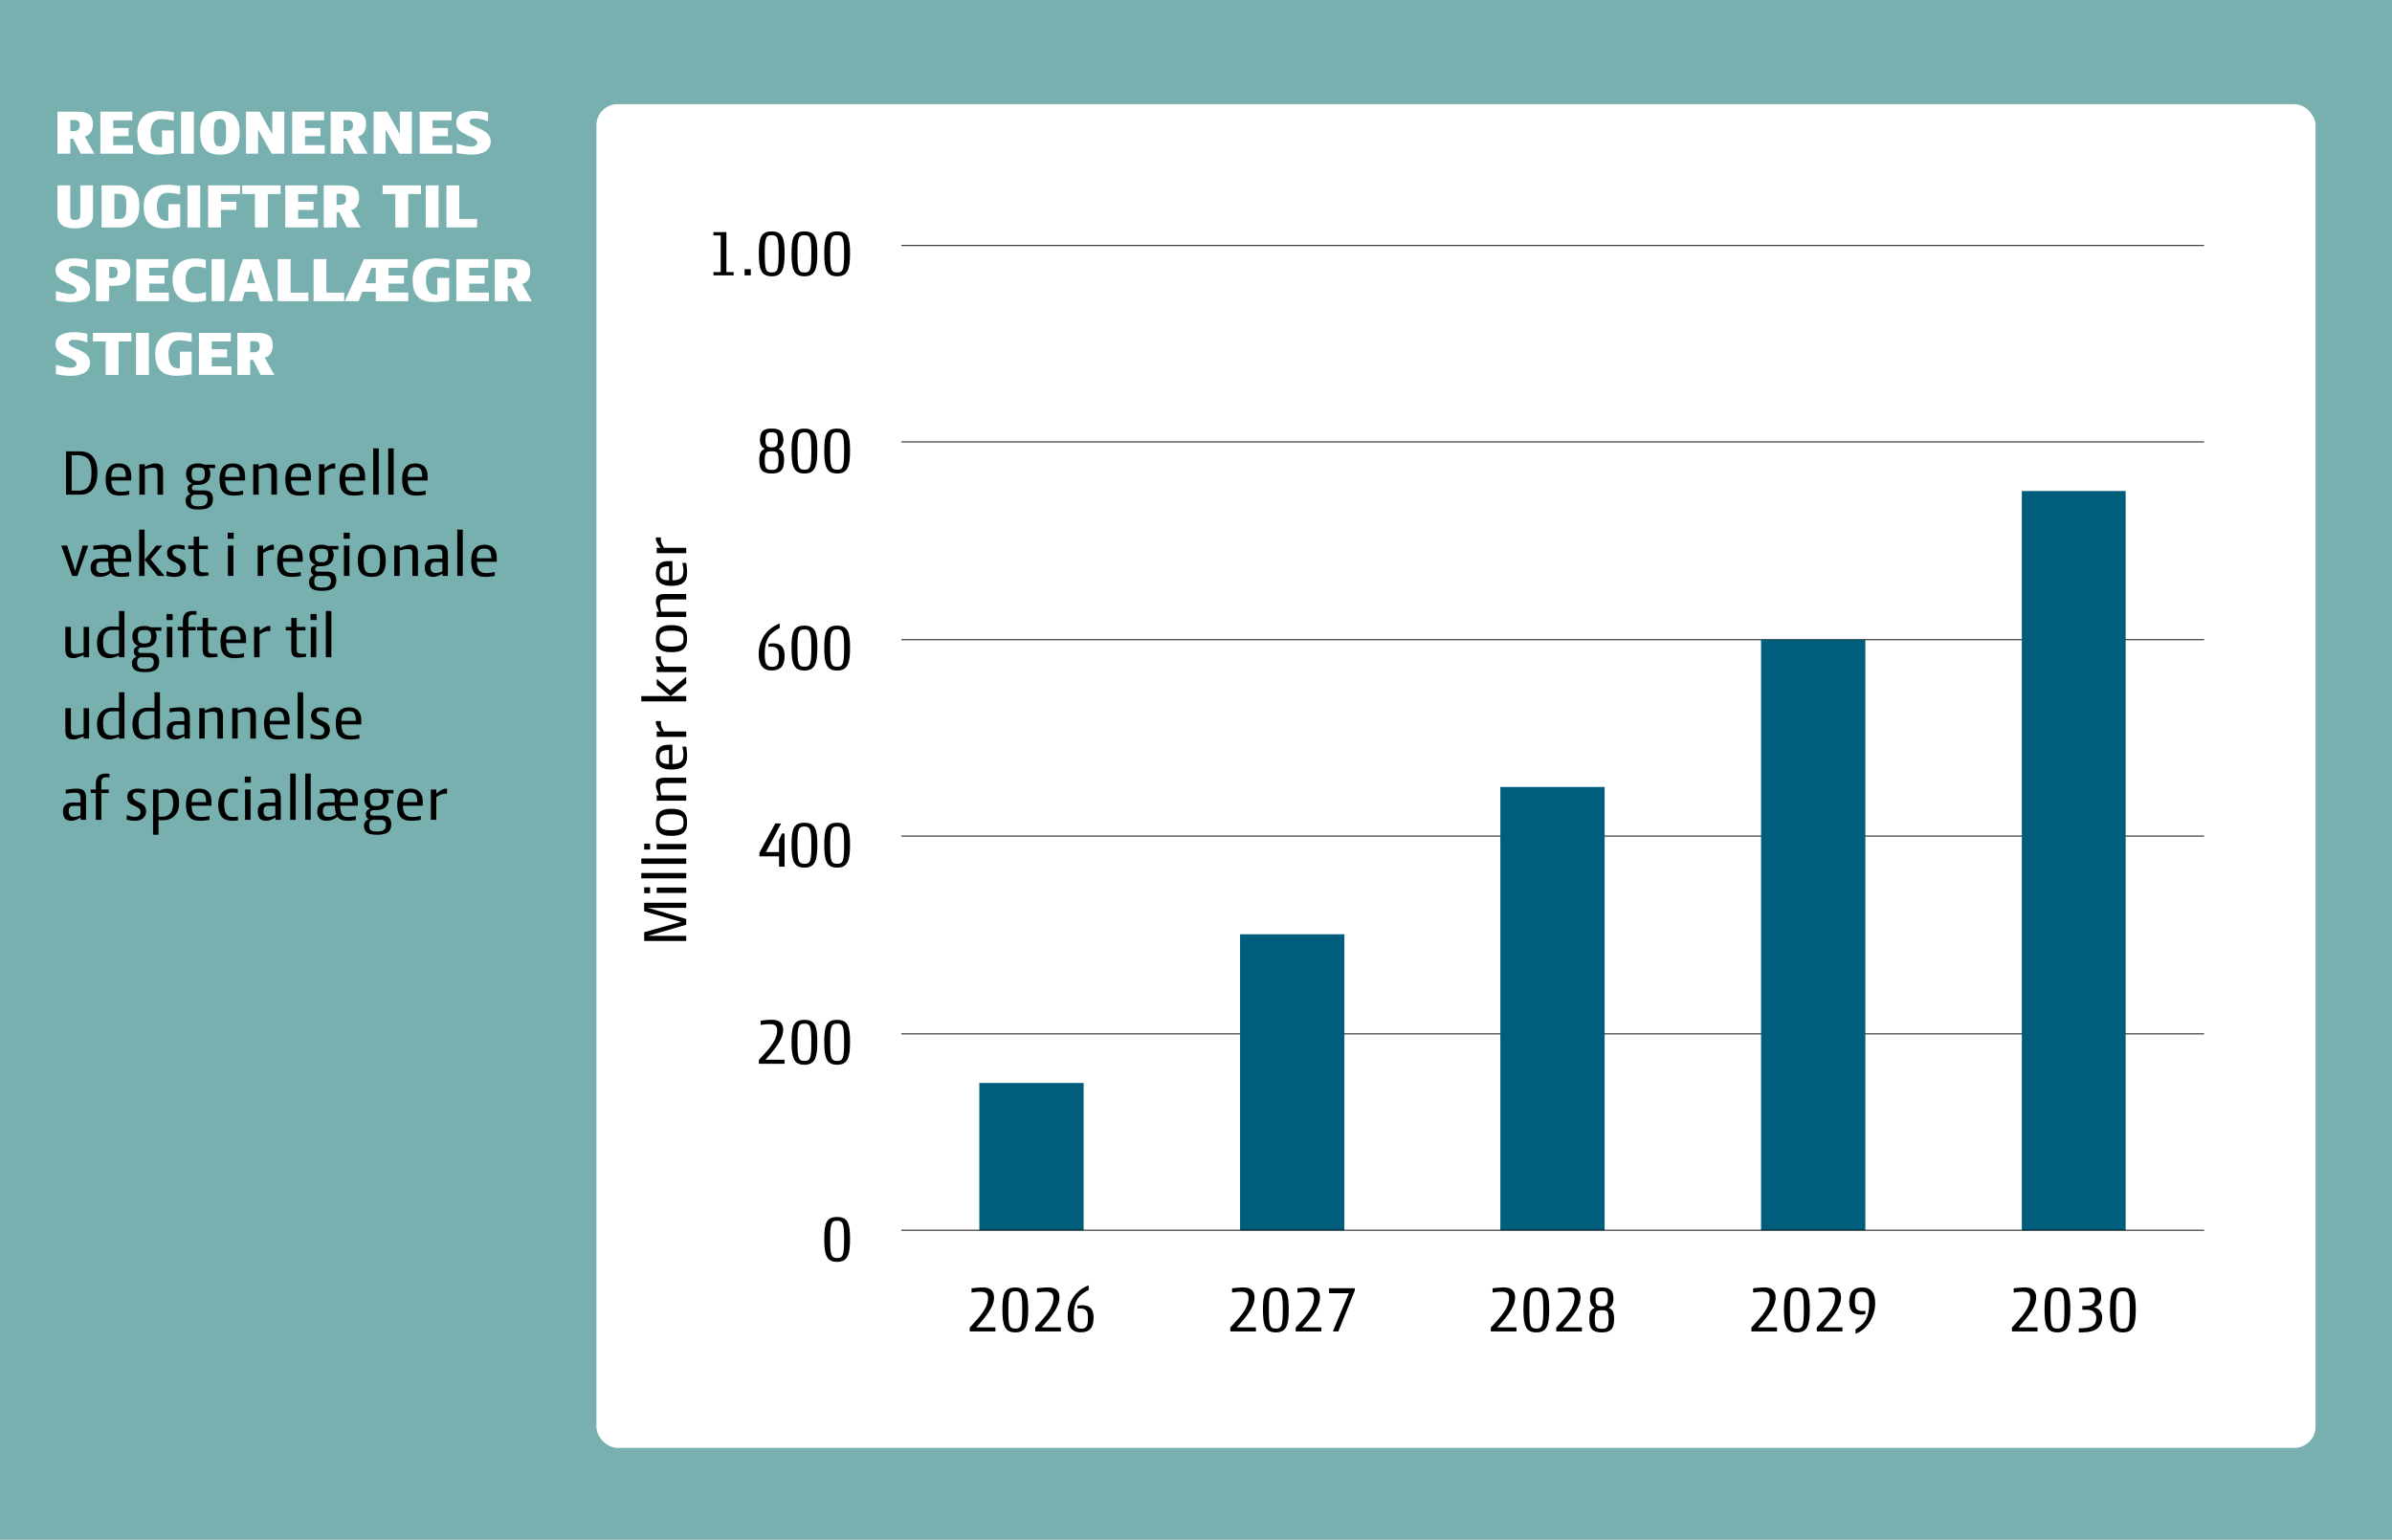
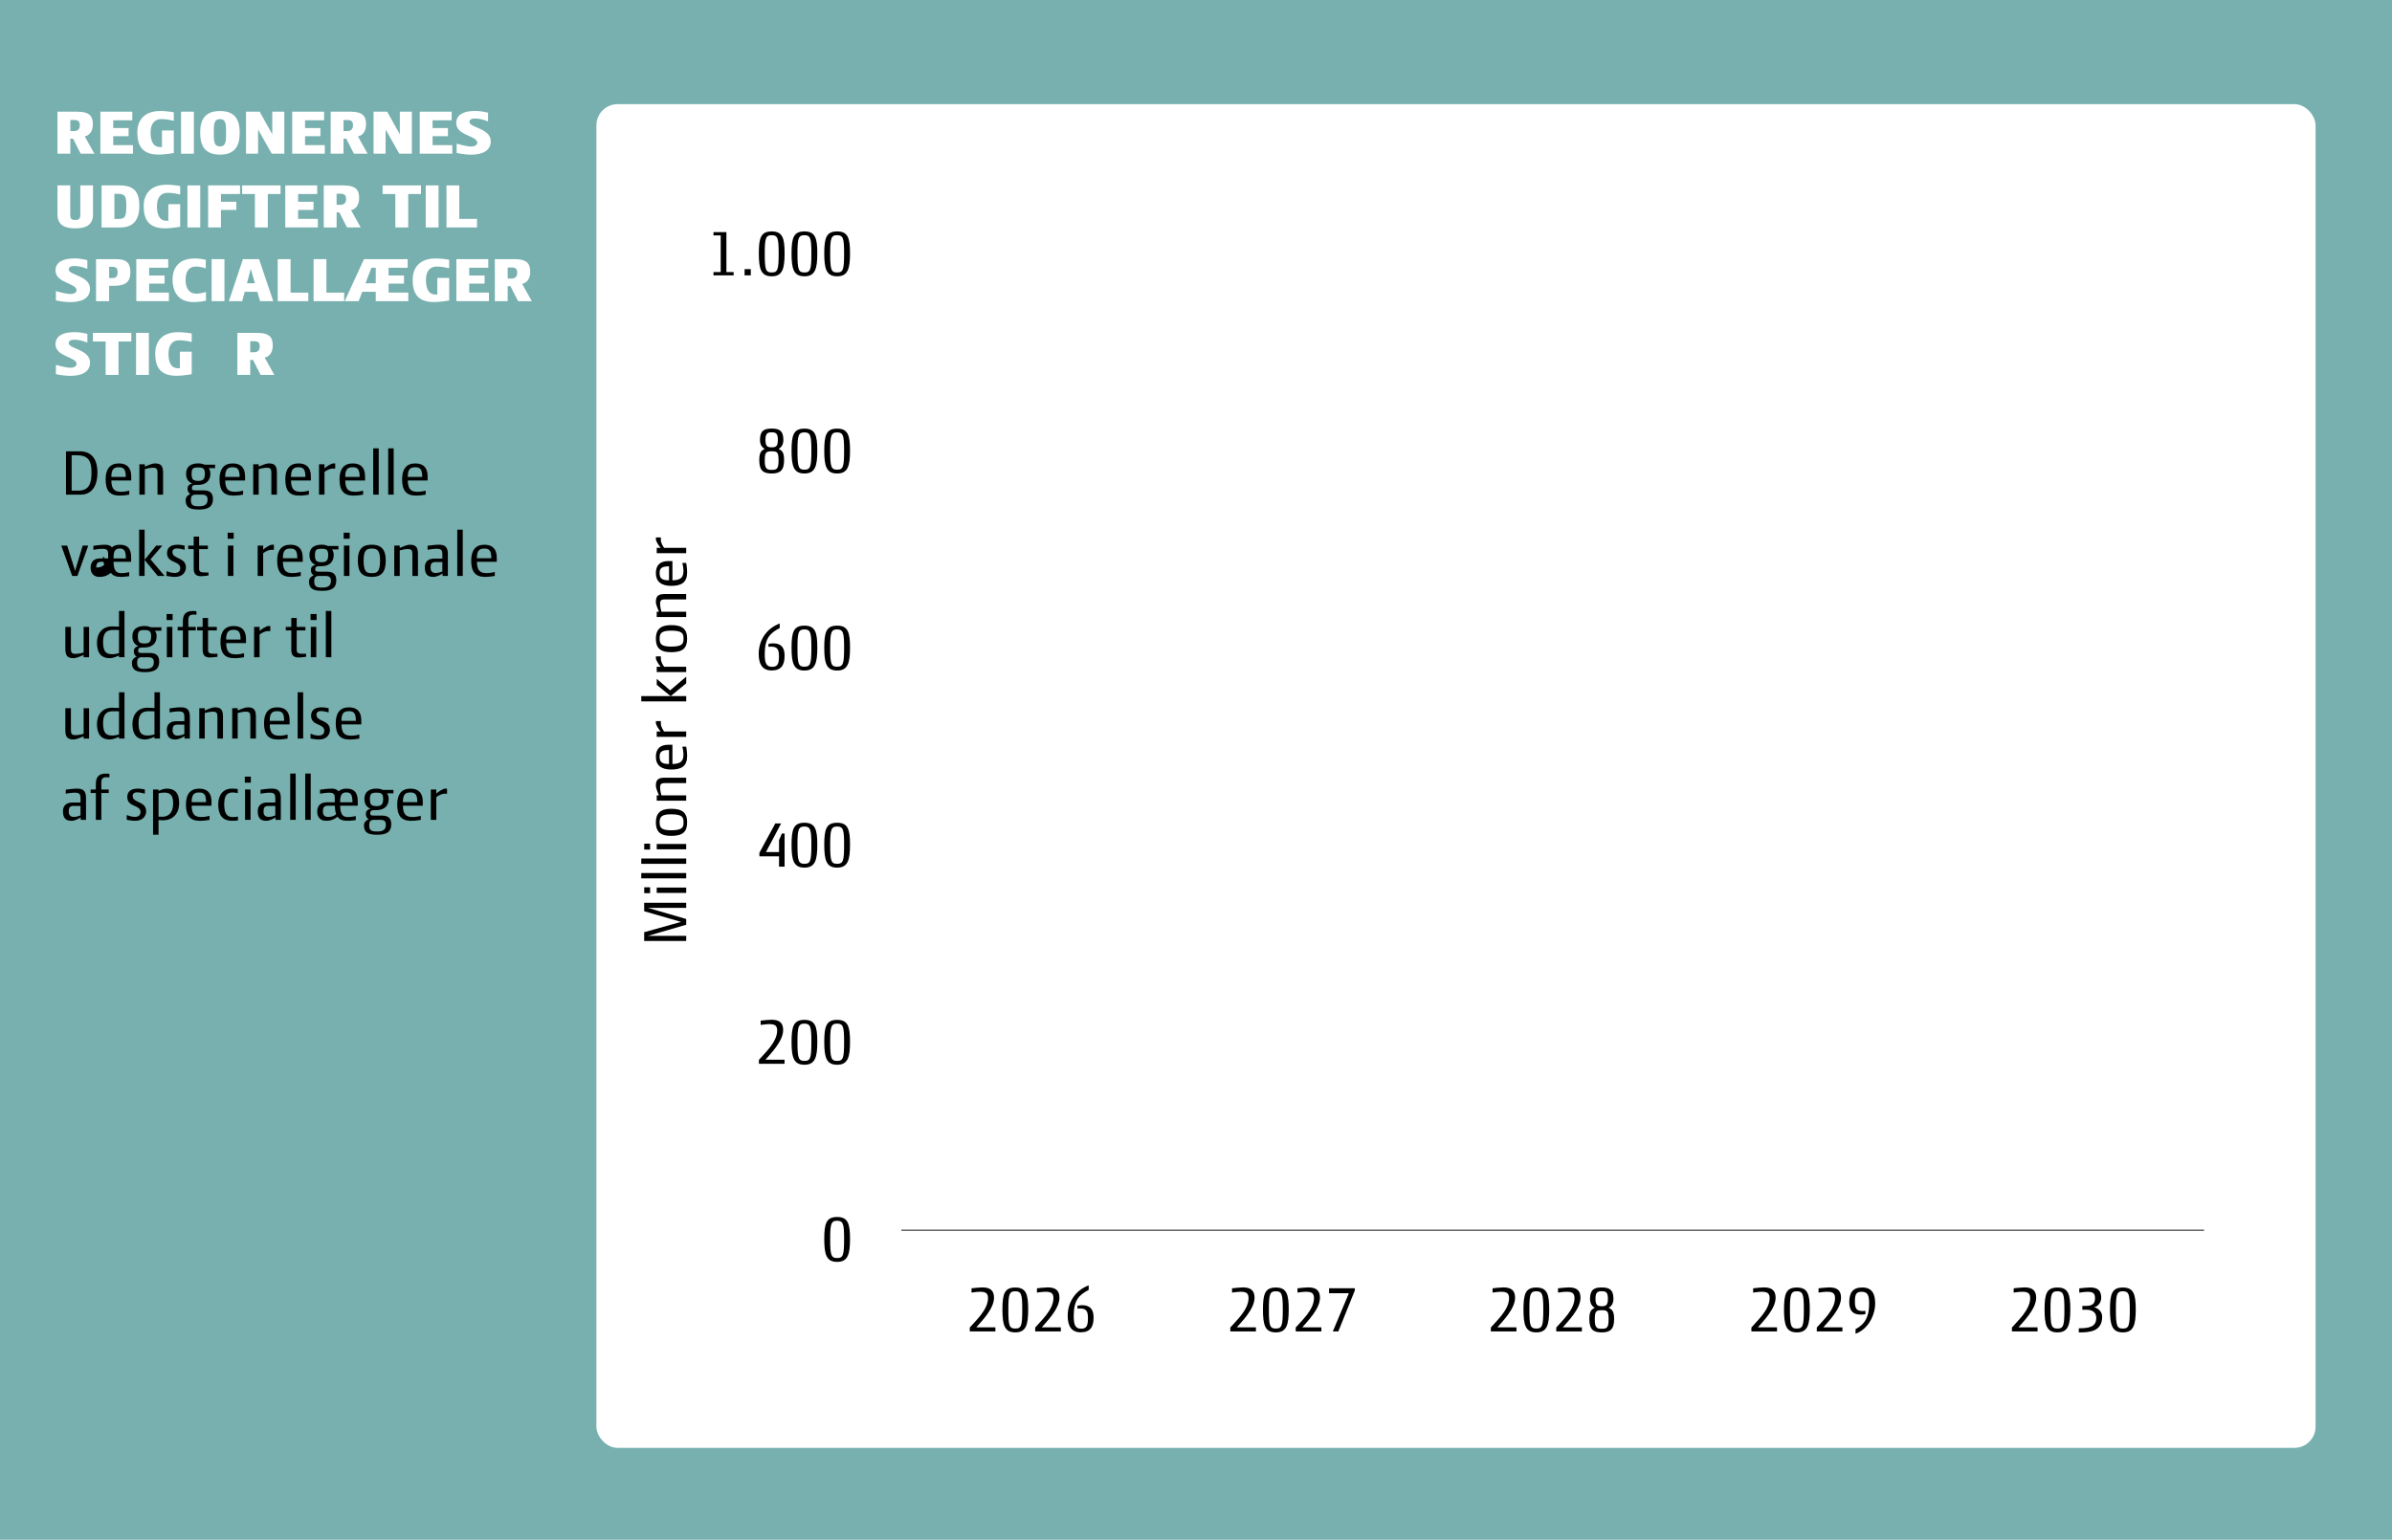
<svg xmlns="http://www.w3.org/2000/svg" id="Lag_1" viewBox="0 0 1200 772.66">
  <defs>
    <style>.cls-1{fill:none;stroke:#000;stroke-linejoin:round;stroke-width:.44px;}.cls-2{fill:#fff;}.cls-3{fill:#77b0ae;}.cls-4{fill:#005e7c;}</style>
  </defs>
  <rect class="cls-3" x="-1.35" width="1202.71" height="772.66" />
  <rect class="cls-2" x="299.2" y="52.26" width="862.46" height="674.31" rx="10.65" ry="10.65" />
-   <path class="cls-1" d="M452.18,518.82h653.55M452.18,419.56h653.55M452.18,321.02h653.55M452.18,221.76h653.55M452.18,123.23h653.55" />
-   <path class="cls-4" d="M491.3,543.45h52.32v73.9h-52.32v-73.9h0ZM622.11,468.83h52.32v148.53h-52.32v-148.53h0ZM752.68,394.92h52.32v222.43h-52.32v-222.43h0ZM883.48,321.02h52.32v296.33h-52.32v-296.33h0ZM1014.29,246.4h52.09v370.96h-52.09V246.4h0Z" />
  <line class="cls-1" x1="452.18" y1="617.35" x2="1105.73" y2="617.35" />
  <path d="M419.97,633.23c-5.41,0-6.46-3.7-6.46-11.52s1.05-11,6.46-11,6.46,3.32,6.46,11-1.05,11.52-6.46,11.52ZM419.97,612.59c-3.04,0-3.49,1.61-3.49,9.11,0,8.13.45,9.6,3.49,9.6s3.49-1.47,3.49-9.6c0-7.51-.45-9.11-3.49-9.11Z" />
  <path d="M380.73,533.82v-1.96c2.65-3.14,9.15-8.8,9.15-14.73,0-2.34-1.01-3.21-3.91-3.21-1.71,0-3.77.35-4.36.42v-2.17c.77-.17,4.89-.45,5.41-.45,3.7,0,5.87,1.33,5.87,5.17,0,5.69-6.42,11.98-8.87,14.87h9.57v2.06h-12.85Z" />
  <path d="M403.56,534.31c-5.41,0-6.46-3.7-6.46-11.52s1.05-11,6.46-11,6.46,3.32,6.46,11-1.05,11.52-6.46,11.52ZM403.56,513.67c-3.04,0-3.49,1.61-3.49,9.11,0,8.13.45,9.6,3.49,9.6s3.49-1.47,3.49-9.6c0-7.51-.45-9.11-3.49-9.11Z" />
  <path d="M419.97,534.31c-5.41,0-6.46-3.7-6.46-11.52s1.05-11,6.46-11,6.46,3.32,6.46,11-1.05,11.52-6.46,11.52ZM419.97,513.67c-3.04,0-3.49,1.61-3.49,9.11,0,8.13.45,9.6,3.49,9.6s3.49-1.47,3.49-9.6c0-7.51-.45-9.11-3.49-9.11Z" />
  <path d="M390.82,434.91v-5.17h-9.84v-1.82l7.96-14.7h2.93l-7.61,14.38h6.56v-6l1.43-3.32h1.36v16.62h-2.79Z" />
  <path d="M403.56,435.39c-5.41,0-6.46-3.7-6.46-11.52s1.05-11,6.46-11,6.46,3.32,6.46,11-1.05,11.52-6.46,11.52ZM403.56,414.76c-3.04,0-3.49,1.61-3.49,9.11,0,8.13.45,9.6,3.49,9.6s3.49-1.47,3.49-9.6c0-7.51-.45-9.11-3.49-9.11Z" />
  <path d="M419.97,435.39c-5.41,0-6.46-3.7-6.46-11.52s1.05-11,6.46-11,6.46,3.32,6.46,11-1.05,11.52-6.46,11.52ZM419.97,414.76c-3.04,0-3.49,1.61-3.49,9.11,0,8.13.45,9.6,3.49,9.6s3.49-1.47,3.49-9.6c0-7.51-.45-9.11-3.49-9.11Z" />
  <path d="M387.08,336.45c-5.1,0-6.46-3.91-6.46-8.34,0-6.91,4.05-12.85,10.54-15.22v2.3c-4.89,2.48-7.51,5.17-7.51,12.95,0,4.01.45,6.49,3.74,6.49,2.58,0,3.39-1.4,3.39-5.1,0-3.07-.38-5.03-3.84-5.03-.52,0-1.08.04-1.43.07v-1.43c.52-.14,1.57-.31,2.27-.31,4.47,0,5.83,2.48,5.83,6.25,0,4.78-1.78,7.37-6.53,7.37Z" />
  <path d="M403.56,336.48c-5.41,0-6.46-3.7-6.46-11.52s1.05-11,6.46-11,6.46,3.32,6.46,11-1.05,11.52-6.46,11.52ZM403.56,315.85c-3.04,0-3.49,1.61-3.49,9.11,0,8.13.45,9.6,3.49,9.6s3.49-1.47,3.49-9.6c0-7.51-.45-9.11-3.49-9.11Z" />
  <path d="M419.97,336.48c-5.41,0-6.46-3.7-6.46-11.52s1.05-11,6.46-11,6.46,3.32,6.46,11-1.05,11.52-6.46,11.52ZM419.97,315.85c-3.04,0-3.49,1.61-3.49,9.11,0,8.13.45,9.6,3.49,9.6s3.49-1.47,3.49-9.6c0-7.51-.45-9.11-3.49-9.11Z" />
  <path d="M387.12,237.61c-4.05,0-6.21-1.33-6.21-6.63,0-4.15,1.05-4.78,2.72-5.76-1.43-.73-2.37-2.2-2.37-4.47,0-4.71,2.2-5.69,5.87-5.69s5.87.98,5.87,5.69c0,2.27-.94,3.74-2.37,4.47,1.68.98,2.72,1.61,2.72,5.76,0,5.31-2.27,6.63-6.21,6.63ZM387.12,226.47c-2.97,0-3.46.7-3.46,4.75s1.05,4.57,3.46,4.57,3.46-.35,3.46-4.57-.49-4.75-3.46-4.75ZM387.12,216.94c-2.27,0-3.11.77-3.11,3.81s.87,3.74,3.11,3.74,3.11-.63,3.11-3.74-.84-3.81-3.11-3.81Z" />
  <path d="M403.56,237.61c-5.41,0-6.46-3.7-6.46-11.52s1.05-11,6.46-11,6.46,3.32,6.46,11-1.05,11.52-6.46,11.52ZM403.56,216.98c-3.04,0-3.49,1.61-3.49,9.11,0,8.13.45,9.6,3.49,9.6s3.49-1.47,3.49-9.6c0-7.51-.45-9.11-3.49-9.11Z" />
  <path d="M419.97,237.61c-5.41,0-6.46-3.7-6.46-11.52s1.05-11,6.46-11,6.46,3.32,6.46,11-1.05,11.52-6.46,11.52ZM419.97,216.98c-3.04,0-3.49,1.61-3.49,9.11,0,8.13.45,9.6,3.49,9.6s3.49-1.47,3.49-9.6c0-7.51-.45-9.11-3.49-9.11Z" />
  <path d="M357.93,138.17v-1.64h3.63v-18.4h-3.63v-1.64h6.49v20.04h3.63v1.64h-10.12Z" />
  <path d="M373.54,138.17v-3.11h3.11v3.11h-3.11Z" />
  <path d="M387.15,138.65c-5.41,0-6.46-3.7-6.46-11.52s1.05-11,6.46-11,6.46,3.32,6.46,11-1.05,11.52-6.46,11.52ZM387.15,118.02c-3.04,0-3.49,1.61-3.49,9.11,0,8.13.45,9.6,3.49,9.6s3.49-1.47,3.49-9.6c0-7.51-.45-9.11-3.49-9.11Z" />
  <path d="M403.56,138.65c-5.41,0-6.46-3.7-6.46-11.52s1.05-11,6.46-11,6.46,3.32,6.46,11-1.05,11.52-6.46,11.52ZM403.56,118.02c-3.04,0-3.49,1.61-3.49,9.11,0,8.13.45,9.6,3.49,9.6s3.49-1.47,3.49-9.6c0-7.51-.45-9.11-3.49-9.11Z" />
  <path d="M419.97,138.65c-5.41,0-6.46-3.7-6.46-11.52s1.05-11,6.46-11,6.46,3.32,6.46,11-1.05,11.52-6.46,11.52ZM419.97,118.02c-3.04,0-3.49,1.61-3.49,9.11,0,8.13.45,9.6,3.49,9.6s3.49-1.47,3.49-9.6c0-7.51-.45-9.11-3.49-9.11Z" />
  <path d="M486.51,668.13v-1.96c2.65-3.14,9.15-8.8,9.15-14.73,0-2.34-1.01-3.21-3.91-3.21-1.71,0-3.77.35-4.36.42v-2.16c.77-.17,4.89-.45,5.41-.45,3.7,0,5.87,1.33,5.87,5.17,0,5.69-6.42,11.97-8.87,14.87h9.57v2.06h-12.85Z" />
  <path d="M509.35,668.62c-5.41,0-6.46-3.7-6.46-11.52s1.05-11,6.46-11,6.46,3.32,6.46,11-1.05,11.52-6.46,11.52ZM509.35,647.98c-3.04,0-3.49,1.61-3.49,9.11,0,8.13.45,9.6,3.49,9.6s3.49-1.47,3.49-9.6c0-7.51-.45-9.11-3.49-9.11Z" />
  <path d="M519.33,668.13v-1.96c2.65-3.14,9.15-8.8,9.15-14.73,0-2.34-1.01-3.21-3.91-3.21-1.71,0-3.77.35-4.36.42v-2.16c.77-.17,4.89-.45,5.41-.45,3.7,0,5.87,1.33,5.87,5.17,0,5.69-6.42,11.97-8.87,14.87h9.57v2.06h-12.85Z" />
  <path d="M542.09,668.58c-5.1,0-6.46-3.91-6.46-8.34,0-6.91,4.05-12.85,10.54-15.22v2.3c-4.89,2.48-7.51,5.17-7.51,12.95,0,4.01.45,6.49,3.74,6.49,2.58,0,3.39-1.4,3.39-5.1,0-3.07-.38-5.03-3.84-5.03-.52,0-1.08.04-1.43.07v-1.43c.52-.14,1.57-.31,2.27-.31,4.47,0,5.83,2.48,5.83,6.25,0,4.78-1.78,7.37-6.53,7.37Z" />
  <path d="M617.21,668.13v-1.96c2.65-3.14,9.15-8.8,9.15-14.73,0-2.34-1.01-3.21-3.91-3.21-1.71,0-3.77.35-4.36.42v-2.16c.77-.17,4.89-.45,5.41-.45,3.7,0,5.87,1.33,5.87,5.17,0,5.69-6.42,11.97-8.87,14.87h9.57v2.06h-12.85Z" />
  <path d="M640.05,668.62c-5.41,0-6.46-3.7-6.46-11.52s1.05-11,6.46-11,6.46,3.32,6.46,11-1.05,11.52-6.46,11.52ZM640.05,647.98c-3.04,0-3.49,1.61-3.49,9.11,0,8.13.45,9.6,3.49,9.6s3.49-1.47,3.49-9.6c0-7.51-.45-9.11-3.49-9.11Z" />
  <path d="M650.03,668.13v-1.96c2.65-3.14,9.15-8.8,9.15-14.73,0-2.34-1.01-3.21-3.91-3.21-1.71,0-3.77.35-4.36.42v-2.16c.77-.17,4.89-.45,5.41-.45,3.7,0,5.87,1.33,5.87,5.17,0,5.69-6.42,11.97-8.87,14.87h9.57v2.06h-12.85Z" />
  <path d="M671.4,668.13h-2.76l8.06-19.17h-9.95v-2.51h12.92v1.15l-8.27,20.53Z" />
  <path d="M747.91,668.13v-1.96c2.65-3.14,9.15-8.8,9.15-14.73,0-2.34-1.01-3.21-3.91-3.21-1.71,0-3.77.35-4.36.42v-2.16c.77-.17,4.89-.45,5.41-.45,3.7,0,5.87,1.33,5.87,5.17,0,5.69-6.42,11.97-8.87,14.87h9.57v2.06h-12.85Z" />
  <path d="M770.74,668.62c-5.41,0-6.46-3.7-6.46-11.52s1.05-11,6.46-11,6.46,3.32,6.46,11-1.05,11.52-6.46,11.52ZM770.74,647.98c-3.04,0-3.49,1.61-3.49,9.11,0,8.13.45,9.6,3.49,9.6s3.49-1.47,3.49-9.6c0-7.51-.45-9.11-3.49-9.11Z" />
  <path d="M780.73,668.13v-1.96c2.65-3.14,9.15-8.8,9.15-14.73,0-2.34-1.01-3.21-3.91-3.21-1.71,0-3.77.35-4.36.42v-2.16c.77-.17,4.89-.45,5.41-.45,3.7,0,5.87,1.33,5.87,5.17,0,5.69-6.42,11.97-8.87,14.87h9.57v2.06h-12.85Z" />
  <path d="M803.53,668.62c-4.05,0-6.21-1.33-6.21-6.63,0-4.15,1.05-4.78,2.72-5.76-1.43-.73-2.37-2.2-2.37-4.47,0-4.71,2.2-5.69,5.87-5.69s5.87.98,5.87,5.69c0,2.27-.94,3.74-2.37,4.47,1.68.98,2.72,1.61,2.72,5.76,0,5.31-2.27,6.63-6.21,6.63ZM803.53,657.48c-2.97,0-3.46.7-3.46,4.75s1.05,4.57,3.46,4.57,3.46-.35,3.46-4.57-.49-4.75-3.46-4.75ZM803.53,647.95c-2.27,0-3.11.77-3.11,3.8s.87,3.74,3.11,3.74,3.11-.63,3.11-3.74-.84-3.8-3.11-3.8Z" />
  <path d="M878.62,668.13v-1.96c2.65-3.14,9.15-8.8,9.15-14.73,0-2.34-1.01-3.21-3.91-3.21-1.71,0-3.77.35-4.36.42v-2.16c.77-.17,4.89-.45,5.41-.45,3.7,0,5.87,1.33,5.87,5.17,0,5.69-6.42,11.97-8.87,14.87h9.57v2.06h-12.85Z" />
  <path d="M901.45,668.62c-5.41,0-6.46-3.7-6.46-11.52s1.05-11,6.46-11,6.46,3.32,6.46,11-1.05,11.52-6.46,11.52ZM901.45,647.98c-3.04,0-3.49,1.61-3.49,9.11,0,8.13.45,9.6,3.49,9.6s3.49-1.47,3.49-9.6c0-7.51-.45-9.11-3.49-9.11Z" />
  <path d="M911.43,668.13v-1.96c2.65-3.14,9.15-8.8,9.15-14.73,0-2.34-1.01-3.21-3.91-3.21-1.71,0-3.77.35-4.36.42v-2.16c.77-.17,4.89-.45,5.41-.45,3.7,0,5.87,1.33,5.87,5.17,0,5.69-6.42,11.97-8.87,14.87h9.57v2.06h-12.85Z" />
  <path d="M930.88,669.28v-2.3c4.89-2.48,6.81-6.53,6.81-12.6,0-4.02-.45-6.14-3.74-6.14-2.58,0-3.39,1.05-3.39,4.75,0,3.07.38,4.92,3.84,4.92.52,0,1.08-.04,1.43-.07v1.61c-.52.14-1.57.25-2.27.25-4.47,0-5.83-2.48-5.83-6.25,0-4.78,1.78-7.37,6.53-7.37,5.1,0,6.46,3.56,6.46,8,0,5.73-3.35,12.85-9.84,15.22Z" />
  <path d="M1009.33,668.13v-1.96c2.65-3.14,9.15-8.8,9.15-14.73,0-2.34-1.01-3.21-3.91-3.21-1.71,0-3.77.35-4.36.42v-2.16c.77-.17,4.89-.45,5.41-.45,3.7,0,5.87,1.33,5.87,5.17,0,5.69-6.42,11.97-8.87,14.87h9.57v2.06h-12.85Z" />
  <path d="M1032.16,668.62c-5.41,0-6.46-3.7-6.46-11.52s1.05-11,6.46-11,6.46,3.32,6.46,11-1.05,11.52-6.46,11.52ZM1032.16,647.98c-3.04,0-3.49,1.61-3.49,9.11,0,8.13.45,9.6,3.49,9.6s3.49-1.47,3.49-9.6c0-7.51-.45-9.11-3.49-9.11Z" />
  <path d="M1042.88,668.62v-2.06c5.38,0,8.76-.8,8.76-5.2,0-3.39-2.79-4.12-5.06-4.12h-1.92v-1.92h1.85c3.21,0,4.5-1.19,4.5-3.81,0-2.34-.77-3.25-3.67-3.25-1.71,0-3.63.35-4.22.42v-2.16c.77-.17,4.82-.45,5.38-.45,3.7,0,5.62,1.36,5.62,5.2,0,2.41-1.64,4.33-3.6,4.75,2.17.45,4.08,2.27,4.08,4.68,0,7.65-6.49,7.93-11.73,7.93Z" />
  <path d="M1064.98,668.62c-5.41,0-6.46-3.7-6.46-11.52s1.05-11,6.46-11,6.46,3.32,6.46,11-1.05,11.52-6.46,11.52ZM1064.98,647.98c-3.04,0-3.49,1.61-3.49,9.11,0,8.13.45,9.6,3.49,9.6s3.49-1.47,3.49-9.6c0-7.51-.45-9.11-3.49-9.11Z" />
  <path d="M40.49,248.21h-7.38v-21.72h6.97c6.66,0,8.81,5,8.81,10.67s-2.18,11.05-8.4,11.05ZM38.73,228.46h-2.79v17.75h3.33c5.85,0,6.63-4.32,6.63-9.04,0-5.3-1.12-8.7-7.17-8.7Z" />
  <path d="M55.86,241.11c.07,5,2.14,5.68,5.03,5.68,1.46,0,3.26-.37,3.94-.58v2.01c-.41.07-2.79.48-4.83.48-5.13,0-7-2.75-7-8.26,0-5.03,2.18-7.89,6.6-7.89,4.08,0,6.22,2.14,6.22,6.49v2.07h-9.96ZM59.57,234.48c-2.45,0-3.71.95-3.71,4.86h7.24c0-4.25-1.33-4.86-3.54-4.86Z" />
  <path d="M79.02,248.21v-10.74c0-1.9-.27-2.75-2.24-2.75-1.53,0-3.37.48-4.11.68v12.82h-2.75v-15.23h2.75v1.16c1.09-.47,3.67-1.6,5.03-1.6,3.13,0,4.11,1.29,4.11,4.69v10.98h-2.79Z" />
  <path d="M104.72,234.92c.51.75.82,1.67.82,2.79,0,3.88-2.65,5.61-6.09,5.61h-.85c-1.36,0-2.31.1-2.31,1.56,0,.85.1,1.19,1.7,1.19h3.98c2.89,0,4.86.92,4.86,4.35,0,3.98-2.55,5.27-7.04,5.27s-6.66-1.02-6.66-4.69c0-1.63,1.12-2.52,2.38-3.16-.82-.44-1.43-1.09-1.43-2.69,0-1.02.54-2.07,2.31-2.52-1.84-.75-3.03-2.31-3.03-4.93,0-3.6,2.45-5.17,6.09-5.17,1.12,0,2.21.21,3.16.65h5.3v1.73h-3.2ZM101.42,248.21h-3.2c-1.77,0-2.45.71-2.45,2.72,0,2.62,1.09,3.13,4.01,3.13,3.09,0,4.35-1.02,4.35-3.4,0-1.53-.65-2.45-2.72-2.45ZM99.45,234.58c-2.58,0-3.33.44-3.33,3.13,0,2.86.68,3.6,3.33,3.6,2.04,0,3.33-.48,3.33-3.6,0-2.62-.92-3.13-3.33-3.13Z" />
  <path d="M112.98,241.11c.07,5,2.14,5.68,5.03,5.68,1.46,0,3.26-.37,3.94-.58v2.01c-.41.07-2.79.48-4.83.48-5.13,0-7-2.75-7-8.26,0-5.03,2.18-7.89,6.6-7.89,4.08,0,6.22,2.14,6.22,6.49v2.07h-9.96ZM116.69,234.48c-2.45,0-3.71.95-3.71,4.86h7.24c0-4.25-1.33-4.86-3.54-4.86Z" />
  <path d="M136.13,248.21v-10.74c0-1.9-.27-2.75-2.24-2.75-1.53,0-3.37.48-4.11.68v12.82h-2.75v-15.23h2.75v1.16c1.09-.47,3.67-1.6,5.03-1.6,3.13,0,4.11,1.29,4.11,4.69v10.98h-2.79Z" />
  <path d="M145.99,241.11c.07,5,2.14,5.68,5.03,5.68,1.46,0,3.26-.37,3.94-.58v2.01c-.41.07-2.79.48-4.83.48-5.13,0-7-2.75-7-8.26,0-5.03,2.18-7.89,6.6-7.89,4.08,0,6.22,2.14,6.22,6.49v2.07h-9.96ZM149.7,234.48c-2.45,0-3.71.95-3.71,4.86h7.24c0-4.25-1.33-4.86-3.54-4.86Z" />
  <path d="M168.16,235.13h-1.39c-1.5,0-3.4,1.22-3.98,1.7v11.39h-2.75v-15.23h2.75v2.04c.85-.75,3.2-2.48,4.56-2.48.24,0,.61,0,.82.04v2.55Z" />
  <path d="M173.19,241.11c.07,5,2.14,5.68,5.03,5.68,1.46,0,3.26-.37,3.94-.58v2.01c-.41.07-2.79.48-4.83.48-5.13,0-7-2.75-7-8.26,0-5.03,2.18-7.89,6.59-7.89,4.08,0,6.22,2.14,6.22,6.49v2.07h-9.96ZM176.9,234.48c-2.45,0-3.71.95-3.71,4.86h7.24c0-4.25-1.33-4.86-3.54-4.86Z" />
  <path d="M187.24,248.21v-23.22h2.75v23.22h-2.75Z" />
  <path d="M194.75,248.21v-23.22h2.75v23.22h-2.75Z" />
  <path d="M204.58,241.11c.07,5,2.14,5.68,5.03,5.68,1.46,0,3.26-.37,3.94-.58v2.01c-.41.07-2.79.48-4.83.48-5.13,0-7-2.75-7-8.26,0-5.03,2.18-7.89,6.59-7.89,4.08,0,6.22,2.14,6.22,6.49v2.07h-9.96ZM208.28,234.48c-2.45,0-3.71.95-3.71,4.86h7.24c0-4.25-1.33-4.86-3.54-4.86Z" />
  <path d="M38.83,289.01h-2.62l-5.47-15.23h2.96l3.67,11.63c.1.31.24.82.31,1.09h.03c.07-.31.2-.85.27-1.09l3.5-11.63h2.79l-5.44,15.23Z" />
-   <path d="M56.95,281.91c.1,5.24,1.9,5.71,4.25,5.71.88,0,2.92-.3,3.6-.51v2.01c-.41.04-2.21.38-4.25.38-2.41,0-3.94-.68-4.93-2.04-1.36,1.05-2.75,2.04-5.88,2.04-2.24,0-4.28-1.43-4.28-4.52,0-2.79,1.39-4.76,4.79-4.76h4.01v-1.9c0-2.28-.54-2.92-2.96-2.92-1.5,0-3.6.37-4.45.51v-2.01c1.12-.17,3.84-.54,5.75-.54,1.73,0,2.82.41,3.54,1.33.92-.85,2.21-1.33,4.01-1.33,4.08,0,5.64,2.14,5.64,6.49v2.07h-8.84ZM54.26,281.91h-3.57c-1.9,0-2.41,1.05-2.41,2.89s.88,2.75,2.65,2.75c2.35,0,3.33-.75,4.01-1.43-.41-1.09-.61-2.58-.68-4.22ZM60.11,275.25c-2.45,0-3.16,1.36-3.16,4.96h6.19c0-3.71-.82-4.96-3.03-4.96Z" />
+   <path d="M56.95,281.91c.1,5.24,1.9,5.71,4.25,5.71.88,0,2.92-.3,3.6-.51v2.01c-.41.04-2.21.38-4.25.38-2.41,0-3.94-.68-4.93-2.04-1.36,1.05-2.75,2.04-5.88,2.04-2.24,0-4.28-1.43-4.28-4.52,0-2.79,1.39-4.76,4.79-4.76h4.01v-1.9c0-2.28-.54-2.92-2.96-2.92-1.5,0-3.6.37-4.45.51v-2.01c1.12-.17,3.84-.54,5.75-.54,1.73,0,2.82.41,3.54,1.33.92-.85,2.21-1.33,4.01-1.33,4.08,0,5.64,2.14,5.64,6.49v2.07h-8.84ZM54.26,281.91h-3.57c-1.9,0-2.41,1.05-2.41,2.89c2.35,0,3.33-.75,4.01-1.43-.41-1.09-.61-2.58-.68-4.22ZM60.11,275.25c-2.45,0-3.16,1.36-3.16,4.96h6.19c0-3.71-.82-4.96-3.03-4.96Z" />
  <path d="M69.8,289.01v-23.22h2.75v15.13l5.81-7.14h3.09l-5.95,6.9,7.07,8.33h-3.43l-6.6-8.02v8.02h-2.75Z" />
  <path d="M87.75,289.49c-1.56,0-3.64-.38-4.22-.51v-2.38c1.09.41,2.48.92,4.05.92s2.86-.65,2.86-2.41c0-3.84-6.63-2.31-6.63-7.55,0-2.14,1.12-4.21,5.27-4.21,1.43,0,2.86.27,3.54.44v2.11c-.92-.27-2.48-.68-4.08-.68-1.02,0-2.04.51-2.04,1.8,0,3.74,6.77,2.41,6.77,7.75,0,2.01-1.39,4.73-5.51,4.73Z" />
  <path d="M100.81,289.15c-3.13,0-3.64-1.87-3.64-4.11v-9.49h-2.75v-1.77h2.75v-4.49h2.72v4.49h4.39v1.77h-4.39v9.83c0,1.84,1.12,1.9,3.84,1.9h.88v1.5c-.92.14-2.82.38-3.81.38Z" />
  <path d="M114.21,270.35v-3.03h3.03v3.03h-3.03ZM114.34,289.01v-15.23h2.75v15.23h-2.75Z" />
  <path d="M137.39,275.92h-1.39c-1.5,0-3.4,1.22-3.98,1.7v11.39h-2.75v-15.23h2.75v2.04c.85-.75,3.2-2.48,4.56-2.48.24,0,.61,0,.82.03v2.55Z" />
  <path d="M141.91,281.91c.07,5,2.14,5.68,5.03,5.68,1.46,0,3.26-.37,3.94-.58v2.01c-.41.07-2.79.48-4.83.48-5.13,0-7-2.75-7-8.26,0-5.03,2.18-7.89,6.6-7.89,4.08,0,6.22,2.14,6.22,6.49v2.07h-9.96ZM145.62,275.28c-2.45,0-3.71.95-3.71,4.86h7.24c0-4.25-1.33-4.86-3.54-4.86Z" />
  <path d="M166.6,275.72c.51.75.82,1.67.82,2.79,0,3.88-2.65,5.61-6.09,5.61h-.85c-1.36,0-2.31.1-2.31,1.56,0,.85.1,1.19,1.7,1.19h3.98c2.89,0,4.86.92,4.86,4.35,0,3.98-2.55,5.27-7.04,5.27s-6.66-1.02-6.66-4.69c0-1.63,1.12-2.52,2.38-3.16-.82-.44-1.43-1.09-1.43-2.69,0-1.02.54-2.07,2.31-2.52-1.84-.75-3.03-2.31-3.03-4.93,0-3.6,2.45-5.17,6.08-5.17,1.12,0,2.21.2,3.16.65h5.3v1.73h-3.2ZM163.3,289.01h-3.2c-1.77,0-2.45.71-2.45,2.72,0,2.62,1.09,3.13,4.01,3.13,3.09,0,4.35-1.02,4.35-3.4,0-1.53-.65-2.45-2.72-2.45ZM161.33,275.38c-2.58,0-3.33.44-3.33,3.13,0,2.86.68,3.6,3.33,3.6,2.04,0,3.33-.48,3.33-3.6,0-2.62-.92-3.13-3.33-3.13Z" />
  <path d="M172.41,270.35v-3.03h3.03v3.03h-3.03ZM172.55,289.01v-15.23h2.75v15.23h-2.75Z" />
  <path d="M186.52,289.49c-4.9,0-7-2.24-7-8.26s2.58-7.89,7-7.89,7,2.07,7,7.89-2.07,8.26-7,8.26ZM186.52,275.28c-2.65,0-4.11.85-4.11,5.95,0,6.12,1.73,6.39,4.11,6.39s4.15-.27,4.15-6.39c0-5.1-1.46-5.95-4.15-5.95Z" />
  <path d="M206.89,289.01v-10.74c0-1.9-.27-2.75-2.24-2.75-1.53,0-3.37.48-4.11.68v12.82h-2.75v-15.23h2.75v1.16c1.09-.48,3.67-1.6,5.03-1.6,3.13,0,4.11,1.29,4.11,4.69v10.98h-2.79Z" />
  <path d="M222.02,289.01v-1.22c-.37.27-2.58,1.7-4.62,1.7-2.96,0-4.28-1.39-4.28-4.86,0-2.45,1.39-4.32,4.79-4.32h4.01v-2.01c0-2.28-.54-2.92-2.96-2.92-1.5,0-3.6.37-4.45.51v-2.01c1.12-.17,3.84-.54,5.75-.54,3.13,0,4.42,1.33,4.42,4.72v10.95h-2.65ZM221.91,282.04h-3.5c-1.9,0-2.41.92-2.41,2.75s.82,2.75,2.58,2.75c1.22,0,2.79-.51,3.33-.78v-4.72Z" />
  <path d="M229.4,289.01v-23.22h2.75v23.22h-2.75Z" />
  <path d="M239.25,281.91c.07,5,2.14,5.68,5.03,5.68,1.46,0,3.26-.37,3.94-.58v2.01c-.41.07-2.79.48-4.83.48-5.13,0-7-2.75-7-8.26,0-5.03,2.18-7.89,6.6-7.89,4.08,0,6.22,2.14,6.22,6.49v2.07h-9.96ZM242.96,275.28c-2.45,0-3.71.95-3.71,4.86h7.24c0-4.25-1.33-4.86-3.54-4.86Z" />
  <path d="M41.96,329.81v-1.12c-1.09.48-3.71,1.6-5.03,1.6-3.13,0-4.15-1.29-4.15-4.69v-11.01h2.79v10.78c0,1.9.27,2.75,2.28,2.75,1.5,0,3.33-.41,4.11-.71v-12.82h2.72v15.23h-2.72Z" />
  <path d="M59.7,329.81v-.88c-1.09.54-3.26,1.36-4.56,1.36-3.37,0-6.49-1.46-6.49-7.89,0-4.69,2.82-8.06,7.55-8.06.68,0,2.82.07,3.5.13v-7.89h2.75v23.22h-2.75ZM59.7,316.15c-.48-.03-2.45-.03-3.23-.03-3.64,0-4.76,2.35-4.76,5.95,0,5.3,1.73,6.22,4.66,6.22,1.22,0,2.69-.34,3.33-.51v-11.63Z" />
  <path d="M77.76,316.52c.51.75.82,1.67.82,2.79,0,3.88-2.65,5.61-6.09,5.61h-.85c-1.36,0-2.31.1-2.31,1.56,0,.85.1,1.19,1.7,1.19h3.98c2.89,0,4.86.92,4.86,4.35,0,3.98-2.55,5.27-7.04,5.27s-6.66-1.02-6.66-4.69c0-1.63,1.12-2.52,2.38-3.16-.82-.44-1.43-1.09-1.43-2.69,0-1.02.54-2.07,2.31-2.52-1.84-.75-3.03-2.31-3.03-4.93,0-3.6,2.45-5.17,6.09-5.17,1.12,0,2.21.21,3.16.65h5.3v1.73h-3.2ZM74.46,329.81h-3.2c-1.77,0-2.45.71-2.45,2.72,0,2.62,1.09,3.13,4.01,3.13,3.09,0,4.35-1.02,4.35-3.4,0-1.53-.65-2.45-2.72-2.45ZM72.49,316.18c-2.58,0-3.33.44-3.33,3.13,0,2.86.68,3.6,3.33,3.6,2.04,0,3.33-.48,3.33-3.6,0-2.62-.92-3.13-3.33-3.13Z" />
  <path d="M83.57,311.15v-3.03h3.03v3.03h-3.03ZM83.71,329.81v-15.23h2.75v15.23h-2.75Z" />
  <path d="M98.53,308.5c-.24,0-1.09-.1-1.39-.1-1.97,0-2.65.82-2.65,2.62v3.57h3.71v1.77h-3.71v13.46h-2.75v-13.46h-2.62v-1.77h2.62v-2.69c0-3.09,1.05-5.3,5.03-5.3.85,0,1.6.1,1.77.14v1.77Z" />
  <path d="M105.3,329.95c-3.13,0-3.64-1.87-3.64-4.11v-9.48h-2.75v-1.77h2.75v-4.49h2.72v4.49h4.39v1.77h-4.39v9.82c0,1.84,1.12,1.9,3.84,1.9h.88v1.5c-.92.13-2.82.37-3.81.37Z" />
  <path d="M113.46,322.71c.07,5,2.14,5.68,5.03,5.68,1.46,0,3.26-.37,3.94-.58v2.01c-.41.07-2.79.48-4.83.48-5.13,0-7-2.75-7-8.26,0-5.03,2.18-7.89,6.6-7.89,4.08,0,6.22,2.14,6.22,6.49v2.07h-9.96ZM117.16,316.08c-2.45,0-3.71.95-3.71,4.86h7.24c0-4.25-1.33-4.86-3.54-4.86Z" />
  <path d="M135.59,316.72h-1.39c-1.5,0-3.4,1.22-3.98,1.7v11.39h-2.75v-15.23h2.75v2.04c.85-.75,3.2-2.48,4.56-2.48.24,0,.61,0,.82.04v2.55Z" />
  <path d="M149.77,329.95c-3.13,0-3.64-1.87-3.64-4.11v-9.48h-2.75v-1.77h2.75v-4.49h2.72v4.49h4.39v1.77h-4.39v9.82c0,1.84,1.12,1.9,3.84,1.9h.88v1.5c-.92.13-2.82.37-3.81.37Z" />
  <path d="M155.79,311.15v-3.03h3.03v3.03h-3.03ZM155.92,329.81v-15.23h2.75v15.23h-2.75Z" />
  <path d="M163.47,329.81v-23.22h2.75v23.22h-2.75Z" />
  <path d="M41.96,370.61v-1.12c-1.09.48-3.71,1.6-5.03,1.6-3.13,0-4.15-1.29-4.15-4.69v-11.02h2.79v10.78c0,1.9.27,2.75,2.28,2.75,1.5,0,3.33-.41,4.11-.71v-12.82h2.72v15.23h-2.72Z" />
  <path d="M59.7,370.61v-.88c-1.09.54-3.26,1.36-4.56,1.36-3.37,0-6.49-1.46-6.49-7.89,0-4.69,2.82-8.06,7.55-8.06.68,0,2.82.07,3.5.14v-7.89h2.75v23.22h-2.75ZM59.7,356.95c-.48-.03-2.45-.03-3.23-.03-3.64,0-4.76,2.35-4.76,5.95,0,5.3,1.73,6.22,4.66,6.22,1.22,0,2.69-.34,3.33-.51v-11.63Z" />
  <path d="M77.49,370.61v-.88c-1.09.54-3.26,1.36-4.56,1.36-3.37,0-6.49-1.46-6.49-7.89,0-4.69,2.82-8.06,7.55-8.06.68,0,2.82.07,3.5.14v-7.89h2.75v23.22h-2.75ZM77.49,356.95c-.48-.03-2.45-.03-3.23-.03-3.64,0-4.76,2.35-4.76,5.95,0,5.3,1.73,6.22,4.66,6.22,1.22,0,2.69-.34,3.33-.51v-11.63Z" />
  <path d="M92.58,370.61v-1.22c-.37.27-2.58,1.7-4.62,1.7-2.96,0-4.28-1.39-4.28-4.86,0-2.45,1.39-4.32,4.79-4.32h4.01v-2.01c0-2.28-.54-2.92-2.96-2.92-1.5,0-3.6.38-4.45.51v-2.01c1.12-.17,3.84-.54,5.75-.54,3.13,0,4.42,1.33,4.42,4.73v10.95h-2.65ZM92.48,363.64h-3.5c-1.9,0-2.41.92-2.41,2.75s.82,2.75,2.58,2.75c1.22,0,2.79-.51,3.33-.78v-4.73Z" />
  <path d="M109.07,370.61v-10.74c0-1.9-.27-2.75-2.24-2.75-1.53,0-3.37.48-4.11.68v12.82h-2.75v-15.23h2.75v1.16c1.09-.48,3.67-1.6,5.03-1.6,3.13,0,4.11,1.29,4.11,4.69v10.98h-2.79Z" />
  <path d="M125.6,370.61v-10.74c0-1.9-.27-2.75-2.24-2.75-1.53,0-3.37.48-4.11.68v12.82h-2.75v-15.23h2.75v1.16c1.09-.48,3.67-1.6,5.03-1.6,3.13,0,4.11,1.29,4.11,4.69v10.98h-2.79Z" />
  <path d="M135.32,363.51c.07,5,2.14,5.68,5.03,5.68,1.46,0,3.26-.37,3.94-.58v2.01c-.41.07-2.79.48-4.83.48-5.13,0-7-2.75-7-8.26,0-5.03,2.18-7.89,6.6-7.89,4.08,0,6.22,2.14,6.22,6.49v2.07h-9.96ZM139.02,356.88c-2.45,0-3.71.95-3.71,4.86h7.24c0-4.25-1.33-4.86-3.54-4.86Z" />
  <path d="M149.33,370.61v-23.22h2.75v23.22h-2.75Z" />
  <path d="M160,371.09c-1.56,0-3.64-.37-4.22-.51v-2.38c1.09.41,2.48.92,4.05.92s2.86-.64,2.86-2.41c0-3.84-6.63-2.31-6.63-7.55,0-2.14,1.12-4.21,5.27-4.21,1.43,0,2.86.27,3.54.44v2.11c-.92-.27-2.48-.68-4.08-.68-1.02,0-2.04.51-2.04,1.8,0,3.74,6.76,2.41,6.76,7.75,0,2.01-1.39,4.73-5.51,4.73Z" />
  <path d="M171.29,363.51c.07,5,2.14,5.68,5.03,5.68,1.46,0,3.26-.37,3.94-.58v2.01c-.41.07-2.79.48-4.83.48-5.13,0-7-2.75-7-8.26,0-5.03,2.18-7.89,6.59-7.89,4.08,0,6.22,2.14,6.22,6.49v2.07h-9.96ZM175,356.88c-2.45,0-3.71.95-3.71,4.86h7.24c0-4.25-1.33-4.86-3.54-4.86Z" />
  <path d="M40.49,411.41v-1.22c-.37.27-2.58,1.7-4.62,1.7-2.96,0-4.28-1.39-4.28-4.86,0-2.45,1.39-4.32,4.79-4.32h4.01v-2.01c0-2.28-.54-2.92-2.96-2.92-1.5,0-3.6.37-4.45.51v-2.01c1.12-.17,3.84-.54,5.75-.54,3.13,0,4.42,1.33,4.42,4.73v10.95h-2.65ZM40.39,404.44h-3.5c-1.9,0-2.41.92-2.41,2.75s.82,2.75,2.58,2.75c1.22,0,2.79-.51,3.33-.78v-4.73Z" />
  <path d="M54.88,390.1c-.24,0-1.09-.1-1.39-.1-1.97,0-2.65.82-2.65,2.62v3.57h3.71v1.77h-3.71v13.46h-2.75v-13.46h-2.62v-1.77h2.62v-2.69c0-3.09,1.05-5.3,5.03-5.3.85,0,1.6.1,1.77.14v1.77Z" />
  <path d="M67.8,411.89c-1.56,0-3.64-.37-4.22-.51v-2.38c1.09.41,2.48.92,4.05.92s2.86-.65,2.86-2.41c0-3.84-6.63-2.31-6.63-7.55,0-2.14,1.12-4.22,5.27-4.22,1.43,0,2.86.27,3.54.44v2.11c-.92-.27-2.48-.68-4.08-.68-1.02,0-2.04.51-2.04,1.8,0,3.74,6.77,2.41,6.77,7.75,0,2.01-1.39,4.73-5.51,4.73Z" />
  <path d="M81.77,411.65c-.68,0-1.56-.07-2.24-.14v7.38h-2.75v-22.71h2.75v.75c1.09-.54,2.79-1.19,4.08-1.19,3.43,0,6.26,1.43,6.26,7.24s-3.67,8.67-8.09,8.67ZM82.28,397.75c-1.09,0-2.11.17-2.75.34v11.73c.48.03,1.19.03,1.97.03,2.65,0,5.37-1.6,5.37-6.7,0-4.49-1.8-5.41-4.59-5.41Z" />
  <path d="M96.15,404.31c.07,5,2.14,5.68,5.03,5.68,1.46,0,3.26-.38,3.94-.58v2.01c-.41.07-2.79.48-4.83.48-5.13,0-7-2.75-7-8.26,0-5.03,2.18-7.89,6.6-7.89,4.08,0,6.22,2.14,6.22,6.49v2.07h-9.96ZM99.86,397.68c-2.45,0-3.71.95-3.71,4.86h7.24c0-4.25-1.33-4.86-3.54-4.86Z" />
  <path d="M116.52,411.89c-5.24,0-7.04-3.26-7.04-8.26,0-4.49,2.24-7.89,6.94-7.89.68,0,2.31.07,2.86.2v2.07c-.51-.17-1.94-.34-2.65-.34-2.99,0-4.15,1.97-4.15,5.95,0,5.37,1.97,6.39,4.35,6.39.71,0,2.11-.14,2.55-.24v1.94c-.54.1-2.18.17-2.86.17Z" />
  <path d="M122.81,392.75v-3.03h3.03v3.03h-3.03ZM122.94,411.41v-15.23h2.75v15.23h-2.75Z" />
  <path d="M138.21,411.41v-1.22c-.37.27-2.58,1.7-4.62,1.7-2.96,0-4.28-1.39-4.28-4.86,0-2.45,1.39-4.32,4.79-4.32h4.01v-2.01c0-2.28-.54-2.92-2.96-2.92-1.5,0-3.6.37-4.45.51v-2.01c1.12-.17,3.84-.54,5.75-.54,3.13,0,4.42,1.33,4.42,4.73v10.95h-2.65ZM138.11,404.44h-3.5c-1.9,0-2.41.92-2.41,2.75s.82,2.75,2.58,2.75c1.22,0,2.79-.51,3.33-.78v-4.73Z" />
  <path d="M145.59,411.41v-23.22h2.75v23.22h-2.75Z" />
  <path d="M153.13,411.41v-23.22h2.75v23.22h-2.75Z" />
  <path d="M170.64,404.31c.1,5.24,1.9,5.71,4.25,5.71.88,0,2.92-.31,3.6-.51v2.01c-.41.03-2.21.37-4.25.37-2.41,0-3.94-.68-4.93-2.04-1.36,1.05-2.75,2.04-5.88,2.04-2.24,0-4.28-1.43-4.28-4.52,0-2.79,1.39-4.76,4.79-4.76h4.01v-1.9c0-2.28-.54-2.92-2.96-2.92-1.5,0-3.6.37-4.45.51v-2.01c1.12-.17,3.84-.54,5.75-.54,1.73,0,2.82.41,3.54,1.33.92-.85,2.21-1.33,4.01-1.33,4.08,0,5.64,2.14,5.64,6.49v2.07h-8.84ZM167.96,404.31h-3.57c-1.9,0-2.41,1.05-2.41,2.89s.88,2.75,2.65,2.75c2.35,0,3.33-.75,4.01-1.43-.41-1.09-.61-2.58-.68-4.21ZM173.8,397.64c-2.45,0-3.16,1.36-3.16,4.96h6.19c0-3.71-.82-4.96-3.03-4.96Z" />
  <path d="M194.17,398.12c.51.75.82,1.67.82,2.79,0,3.88-2.65,5.61-6.08,5.61h-.85c-1.36,0-2.31.1-2.31,1.56,0,.85.1,1.19,1.7,1.19h3.98c2.89,0,4.86.92,4.86,4.35,0,3.98-2.55,5.27-7.04,5.27s-6.66-1.02-6.66-4.69c0-1.63,1.12-2.52,2.38-3.16-.82-.44-1.43-1.09-1.43-2.69,0-1.02.54-2.07,2.31-2.52-1.84-.75-3.03-2.31-3.03-4.93,0-3.6,2.45-5.17,6.09-5.17,1.12,0,2.21.2,3.16.65h5.3v1.73h-3.2ZM190.87,411.41h-3.2c-1.77,0-2.45.71-2.45,2.72,0,2.62,1.09,3.13,4.01,3.13,3.09,0,4.35-1.02,4.35-3.4,0-1.53-.65-2.45-2.72-2.45ZM188.9,397.78c-2.58,0-3.33.44-3.33,3.13,0,2.86.68,3.6,3.33,3.6,2.04,0,3.33-.48,3.33-3.6,0-2.62-.92-3.13-3.33-3.13Z" />
  <path d="M202.13,404.31c.07,5,2.14,5.68,5.03,5.68,1.46,0,3.26-.38,3.94-.58v2.01c-.41.07-2.79.48-4.83.48-5.13,0-7-2.75-7-8.26,0-5.03,2.18-7.89,6.6-7.89,4.08,0,6.22,2.14,6.22,6.49v2.07h-9.96ZM205.83,397.68c-2.45,0-3.71.95-3.71,4.86h7.24c0-4.25-1.33-4.86-3.54-4.86Z" />
  <path d="M224.26,398.32h-1.39c-1.5,0-3.4,1.22-3.98,1.7v11.39h-2.75v-15.23h2.75v2.04c.85-.75,3.2-2.48,4.56-2.48.24,0,.61,0,.82.03v2.55Z" />
  <path class="cls-2" d="M40.49,77.13l-3.83-7.53h-1.39v7.53h-6.44v-21.09h9.8c6.6,0,7.95,2.51,7.95,6.34,0,3.4-1.62,5.58-4.06,6.07l4.85,8.68h-6.9ZM37.29,60.23h-2.01v5.54h1.82c1.88,0,2.94-.86,2.94-2.94,0-1.82-.79-2.61-2.74-2.61Z" />
  <path class="cls-2" d="M50.36,77.13v-21.09h16.01v4.32h-9.57v3.89h7.72v4.09h-7.72v4.49h9.9v4.29h-16.34Z" />
  <path class="cls-2" d="M68.87,66.46c0-5.31,2.77-10.76,11.52-10.76,1.81,0,4.32.2,6.8.66v4.26c-1.58-.36-3.7-.86-6.3-.86-3.5,0-5.35,2.54-5.35,6.7,0,3.89,1.02,7.33,4.85,7.33h.86v-8.32h5.94v11.32c-3.27.56-5.78.79-7.62.79-8.25,0-10.69-4.52-10.69-11.12Z" />
  <path class="cls-2" d="M90.82,77.13v-21.09h6.44v21.09h-6.44Z" />
  <path class="cls-2" d="M100.42,66.5c0-6.57,2.54-10.79,9.93-10.79s9.9,4.22,9.9,10.79-2.21,11.09-9.9,11.09-9.93-4.55-9.93-11.09ZM107.25,66.5c0,4.19.03,6.96,3.1,6.96s3.07-2.77,3.07-6.96-.07-6.73-3.07-6.73-3.1,2.64-3.1,6.73Z" />
  <path class="cls-2" d="M129.46,64.98v12.15h-6.04v-21.09h6.83l6.34,11.35v-11.35h6.04v21.09h-6.3l-6.87-12.15Z" />
  <path class="cls-2" d="M146.59,77.13v-21.09h16.01v4.32h-9.57v3.89h7.72v4.09h-7.72v4.49h9.9v4.29h-16.34Z" />
  <path class="cls-2" d="M177.54,77.13l-3.83-7.53h-1.39v7.53h-6.44v-21.09h9.8c6.6,0,7.95,2.51,7.95,6.34,0,3.4-1.62,5.58-4.06,6.07l4.85,8.68h-6.9ZM174.34,60.23h-2.01v5.54h1.82c1.88,0,2.94-.86,2.94-2.94,0-1.82-.79-2.61-2.74-2.61Z" />
  <path class="cls-2" d="M193.45,64.98v12.15h-6.04v-21.09h6.83l6.34,11.35v-11.35h6.04v21.09h-6.3l-6.87-12.15Z" />
  <path class="cls-2" d="M210.57,77.13v-21.09h16.01v4.32h-9.57v3.89h7.72v4.09h-7.72v4.49h9.9v4.29h-16.34Z" />
  <path class="cls-2" d="M229.08,76.73v-4.65c4.19,1.19,6.17,1.45,7.36,1.45,1.91,0,3-.89,3-1.91,0-3.56-10.56-3.53-10.56-9.87,0-4.03,3.47-6.07,9.34-6.07,1.95,0,3.27.1,6.63.86v4.39c-3.04-1.19-4.75-1.45-6.83-1.45-1.62,0-2.51.69-2.51,1.72,0,2.94,10.69,3.1,10.69,9.74,0,4.88-4.46,6.67-9.84,6.67-1.88,0-4.69-.26-7.29-.86Z" />
  <path class="cls-2" d="M28.84,107.62v-14.59h6.4v14.62c0,2.31.79,2.74,2.51,2.74s2.54-.46,2.54-2.74v-14.62h6.37v14.59c0,5.74-4.26,6.96-8.91,6.96s-8.91-1.22-8.91-6.96Z" />
  <path class="cls-2" d="M60.43,114.13h-9.47v-21.09h9.08c7.03,0,9.87,3.07,9.87,10.36s-3.37,10.73-9.47,10.73ZM58.38,97.26h-.99v12.61h1.52c3.6,0,4.46-.53,4.46-6.47,0-5.48-.73-6.14-4.98-6.14Z" />
  <path class="cls-2" d="M72.07,103.46c0-5.31,2.77-10.76,11.52-10.76,1.81,0,4.32.2,6.8.66v4.26c-1.58-.36-3.7-.86-6.3-.86-3.5,0-5.35,2.54-5.35,6.7,0,3.89,1.02,7.33,4.85,7.33h.86v-8.32h5.94v11.32c-3.27.56-5.78.79-7.62.79-8.25,0-10.69-4.52-10.69-11.12Z" />
  <path class="cls-2" d="M94.02,114.13v-21.09h6.44v21.09h-6.44Z" />
  <path class="cls-2" d="M110.85,97.36v3.89h7.72v4.09h-7.72v8.78h-6.44v-21.09h16.01v4.32h-9.57Z" />
  <path class="cls-2" d="M134.35,97.36v16.77h-6.47v-16.77h-6.4v-4.32h19.27v4.32h-6.4Z" />
  <path class="cls-2" d="M143.12,114.13v-21.09h16.01v4.32h-9.57v3.89h7.72v4.09h-7.72v4.49h9.9v4.29h-16.34Z" />
  <path class="cls-2" d="M174.08,114.13l-3.83-7.53h-1.39v7.53h-6.44v-21.09h9.8c6.6,0,7.95,2.51,7.95,6.34,0,3.4-1.62,5.58-4.06,6.07l4.85,8.68h-6.9ZM170.87,97.23h-2.01v5.54h1.82c1.88,0,2.94-.86,2.94-2.94,0-1.82-.79-2.61-2.74-2.61Z" />
  <path class="cls-2" d="M204.8,97.36v16.77h-6.47v-16.77h-6.4v-4.32h19.27v4.32h-6.4Z" />
  <path class="cls-2" d="M213.57,114.13v-21.09h6.44v21.09h-6.44Z" />
  <path class="cls-2" d="M223.97,114.13v-21.09h6.44v16.8h8.91v4.29h-15.35Z" />
  <path class="cls-2" d="M28.05,150.73v-4.65c4.19,1.19,6.17,1.45,7.36,1.45,1.91,0,3-.89,3-1.91,0-3.56-10.56-3.53-10.56-9.87,0-4.03,3.47-6.07,9.34-6.07,1.95,0,3.27.1,6.63.86v4.39c-3.04-1.19-4.75-1.45-6.83-1.45-1.62,0-2.51.69-2.51,1.72,0,2.94,10.69,3.1,10.69,9.74,0,4.88-4.46,6.67-9.84,6.67-1.88,0-4.69-.26-7.29-.86Z" />
  <path class="cls-2" d="M56.99,143.44h-2.24v7.69h-6.57v-21.09h9.93c6.11,0,7.29,2.54,7.29,6.7,0,4.95-2.67,6.7-8.42,6.7ZM56.27,133.9h-1.52v5.64h1.32c1.88,0,2.94-.46,2.94-2.87,0-1.82-.53-2.77-2.74-2.77Z" />
  <path class="cls-2" d="M68.38,151.13v-21.09h16.01v4.32h-9.57v3.89h7.72v4.09h-7.72v4.49h9.9v4.29h-16.34Z" />
  <path class="cls-2" d="M86.56,140.46c0-5.25,2.38-10.76,11.19-10.76,1.81,0,3.37.2,5.48.69v4.29c-1.55-.59-3.37-.92-4.98-.92-3.43,0-5.15,2.44-5.15,6.7,0,3.96,1.58,6.9,5.41,6.9,1.82,0,3.4-.43,4.82-.83v4.36c-2.51.53-4.46.69-6.3.69-8.52,0-10.46-6.5-10.46-11.12Z" />
  <path class="cls-2" d="M106.16,151.13v-21.09h6.44v21.09h-6.44Z" />
  <path class="cls-2" d="M122.76,146.44l-1.25,4.69h-6.67l7.03-21.09h8.09l7.13,21.09h-6.63l-1.35-4.69h-6.34ZM127.88,142.15l-2.08-7.23-1.91,7.23h3.99Z" />
  <path class="cls-2" d="M139.33,151.13v-21.09h6.44v16.8h8.91v4.29h-15.35Z" />
  <path class="cls-2" d="M157.31,151.13v-21.09h6.44v16.8h8.91v4.29h-15.35Z" />
  <path class="cls-2" d="M188.5,151.13v-4.69h-6.77l-1.81,4.69h-7l9.67-21.09h21.92v4.32h-9.57v3.89h7.72v4.09h-7.72v4.49h9.9v4.29h-16.34ZM188.5,134.36h-2.15l-3,7.79h5.15v-7.79Z" />
  <path class="cls-2" d="M207.01,140.46c0-5.31,2.77-10.76,11.52-10.76,1.81,0,4.32.2,6.8.66v4.26c-1.58-.36-3.7-.86-6.3-.86-3.5,0-5.35,2.54-5.35,6.7,0,3.89,1.02,7.33,4.85,7.33h.86v-8.32h5.94v11.32c-3.27.56-5.78.79-7.62.79-8.25,0-10.69-4.52-10.69-11.12Z" />
  <path class="cls-2" d="M228.95,151.13v-21.09h16.01v4.32h-9.57v3.89h7.72v4.09h-7.72v4.49h9.9v4.29h-16.34Z" />
  <path class="cls-2" d="M259.91,151.13l-3.83-7.53h-1.39v7.53h-6.44v-21.09h9.8c6.6,0,7.95,2.51,7.95,6.34,0,3.4-1.62,5.58-4.06,6.07l4.85,8.68h-6.9ZM256.71,134.23h-2.01v5.54h1.82c1.88,0,2.94-.86,2.94-2.94,0-1.82-.79-2.61-2.74-2.61Z" />
  <path class="cls-2" d="M28.05,187.73v-4.65c4.19,1.19,6.17,1.45,7.36,1.45,1.91,0,3-.89,3-1.91,0-3.56-10.56-3.53-10.56-9.87,0-4.03,3.47-6.07,9.34-6.07,1.95,0,3.27.1,6.63.86v4.39c-3.04-1.19-4.75-1.45-6.83-1.45-1.62,0-2.51.69-2.51,1.72,0,2.94,10.69,3.1,10.69,9.74,0,4.88-4.46,6.67-9.84,6.67-1.88,0-4.69-.26-7.29-.86Z" />
  <path class="cls-2" d="M59.47,171.36v16.77h-6.47v-16.77h-6.4v-4.32h19.27v4.32h-6.4Z" />
  <path class="cls-2" d="M68.25,188.13v-21.09h6.44v21.09h-6.44Z" />
  <path class="cls-2" d="M77.85,177.46c0-5.31,2.77-10.76,11.52-10.76,1.81,0,4.32.2,6.8.66v4.26c-1.58-.36-3.7-.86-6.3-.86-3.5,0-5.35,2.54-5.35,6.7,0,3.89,1.02,7.33,4.85,7.33h.86v-8.32h5.94v11.32c-3.27.56-5.78.79-7.62.79-8.25,0-10.69-4.52-10.69-11.12Z" />
-   <path class="cls-2" d="M99.79,188.13v-21.09h16.01v4.32h-9.57v3.89h7.72v4.09h-7.72v4.49h9.9v4.29h-16.34Z" />
  <path class="cls-2" d="M130.75,188.13l-3.83-7.53h-1.39v7.53h-6.44v-21.09h9.8c6.6,0,7.95,2.51,7.95,6.34,0,3.4-1.62,5.58-4.06,6.07l4.85,8.68h-6.9ZM127.55,171.23h-2.01v5.54h1.82c1.88,0,2.94-.86,2.94-2.94,0-1.82-.79-2.61-2.74-2.61Z" />
  <path d="M344.25,455.59h-19.18l19.18,5.58v2.87l-19.18,5.58h19.18v2.57h-21.09v-4.39l18.52-5.18-18.52-5.35v-4.26h21.09v2.57Z" />
  <path d="M326.13,448.2h-2.94v-2.94h2.94v2.94ZM344.25,448.07h-14.79v-2.67h14.79v2.67Z" />
  <path d="M344.25,440.77h-22.54v-2.67h22.54v2.67Z" />
  <path d="M344.25,433.48h-22.54v-2.67h22.54v2.67Z" />
  <path d="M326.13,426.32h-2.94v-2.94h2.94v2.94ZM344.25,426.19h-14.79v-2.67h14.79v2.67Z" />
  <path d="M344.71,412.66c0,4.75-2.18,6.8-8.02,6.8s-7.66-2.51-7.66-6.8,2.01-6.8,7.66-6.8,8.02,2.01,8.02,6.8ZM330.91,412.66c0,2.58.83,3.99,5.78,3.99,5.94,0,6.21-1.68,6.21-3.99s-.26-4.03-6.21-4.03c-4.95,0-5.78,1.42-5.78,4.03Z" />
  <path d="M344.25,392.96h-10.43c-1.85,0-2.67.26-2.67,2.18,0,1.48.46,3.27.66,3.99h12.44v2.67h-14.79v-2.67h1.12c-.46-1.06-1.55-3.56-1.55-4.88,0-3.04,1.25-3.99,4.55-3.99h10.66v2.71Z" />
  <path d="M337.35,383.39c4.85-.07,5.51-2.08,5.51-4.88,0-1.42-.36-3.17-.56-3.83h1.95c.07.4.46,2.71.46,4.69,0,4.98-2.67,6.8-8.02,6.8-4.88,0-7.66-2.11-7.66-6.4,0-3.96,2.08-6.04,6.3-6.04h2.01v9.67ZM330.91,379.79c0,2.38.92,3.6,4.72,3.6v-7.03c-4.12,0-4.72,1.29-4.72,3.43Z" />
  <path d="M331.54,361.87v1.35c0,1.45,1.19,3.3,1.65,3.86h11.06v2.67h-14.79v-2.67h1.98c-.73-.83-2.41-3.1-2.41-4.42,0-.23,0-.59.03-.79h2.47Z" />
  <path d="M344.25,351.97h-22.54v-2.67h14.69l-6.93-5.64v-3l6.7,5.78,8.09-6.87v3.33l-7.79,6.4h7.79v2.67Z" />
  <path d="M331.54,329.37v1.35c0,1.45,1.19,3.3,1.65,3.86h11.06v2.67h-14.79v-2.67h1.98c-.73-.83-2.41-3.1-2.41-4.42,0-.23,0-.59.03-.79h2.47Z" />
  <path d="M344.71,320.49c0,4.75-2.18,6.8-8.02,6.8s-7.66-2.51-7.66-6.8,2.01-6.8,7.66-6.8,8.02,2.01,8.02,6.8ZM330.91,320.49c0,2.58.83,3.99,5.78,3.99,5.94,0,6.21-1.68,6.21-3.99s-.26-4.03-6.21-4.03c-4.95,0-5.78,1.42-5.78,4.03Z" />
  <path d="M344.25,300.79h-10.43c-1.85,0-2.67.26-2.67,2.18,0,1.49.46,3.27.66,3.99h12.44v2.67h-14.79v-2.67h1.12c-.46-1.06-1.55-3.56-1.55-4.88,0-3.04,1.25-3.99,4.55-3.99h10.66v2.71Z" />
  <path d="M337.35,291.22c4.85-.07,5.51-2.08,5.51-4.88,0-1.42-.36-3.17-.56-3.83h1.95c.07.4.46,2.71.46,4.69,0,4.98-2.67,6.8-8.02,6.8-4.88,0-7.66-2.11-7.66-6.4,0-3.96,2.08-6.04,6.3-6.04h2.01v9.67ZM330.91,287.62c0,2.38.92,3.6,4.72,3.6v-7.03c-4.12,0-4.72,1.29-4.72,3.43Z" />
  <path d="M331.54,269.71v1.35c0,1.45,1.19,3.3,1.65,3.86h11.06v2.67h-14.79v-2.67h1.98c-.73-.83-2.41-3.1-2.41-4.42,0-.23,0-.59.03-.79h2.47Z" />
</svg>